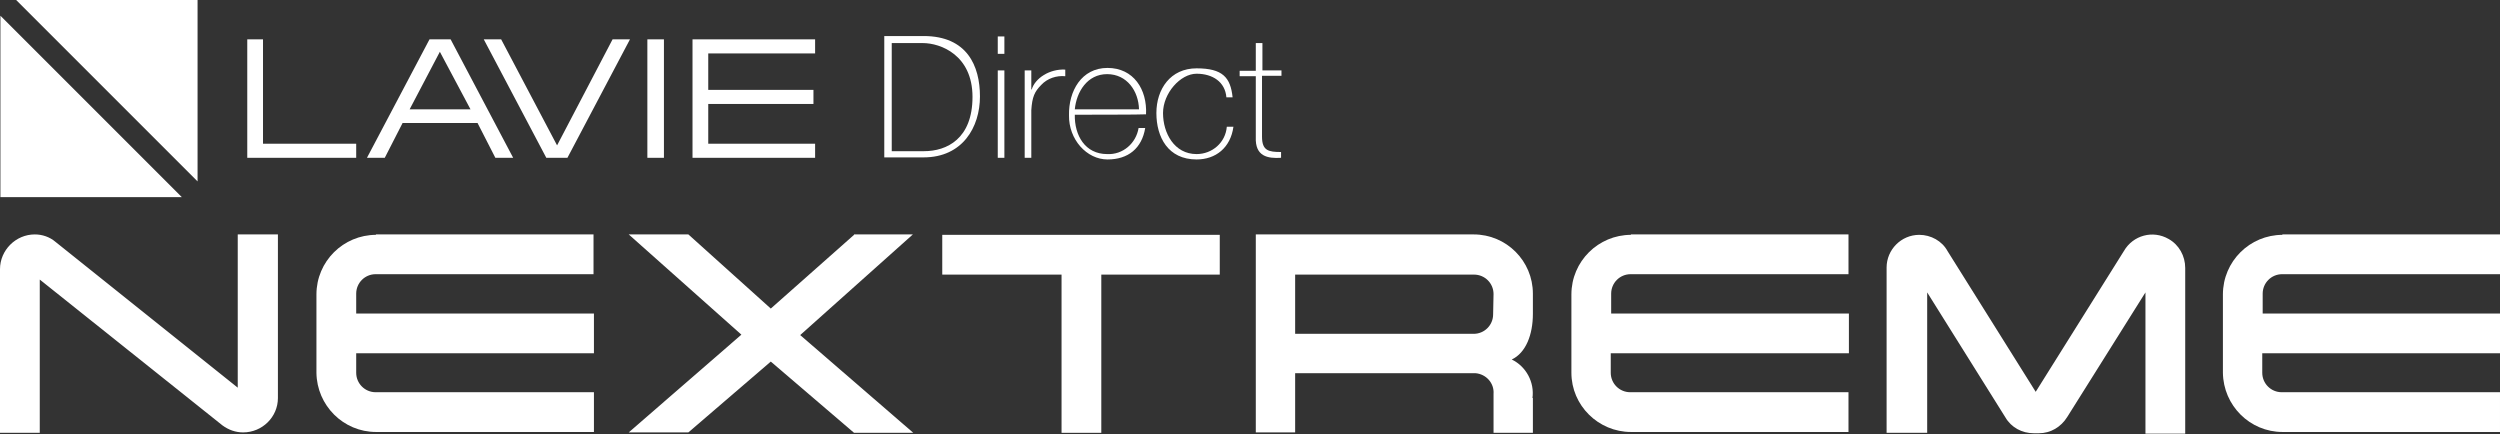
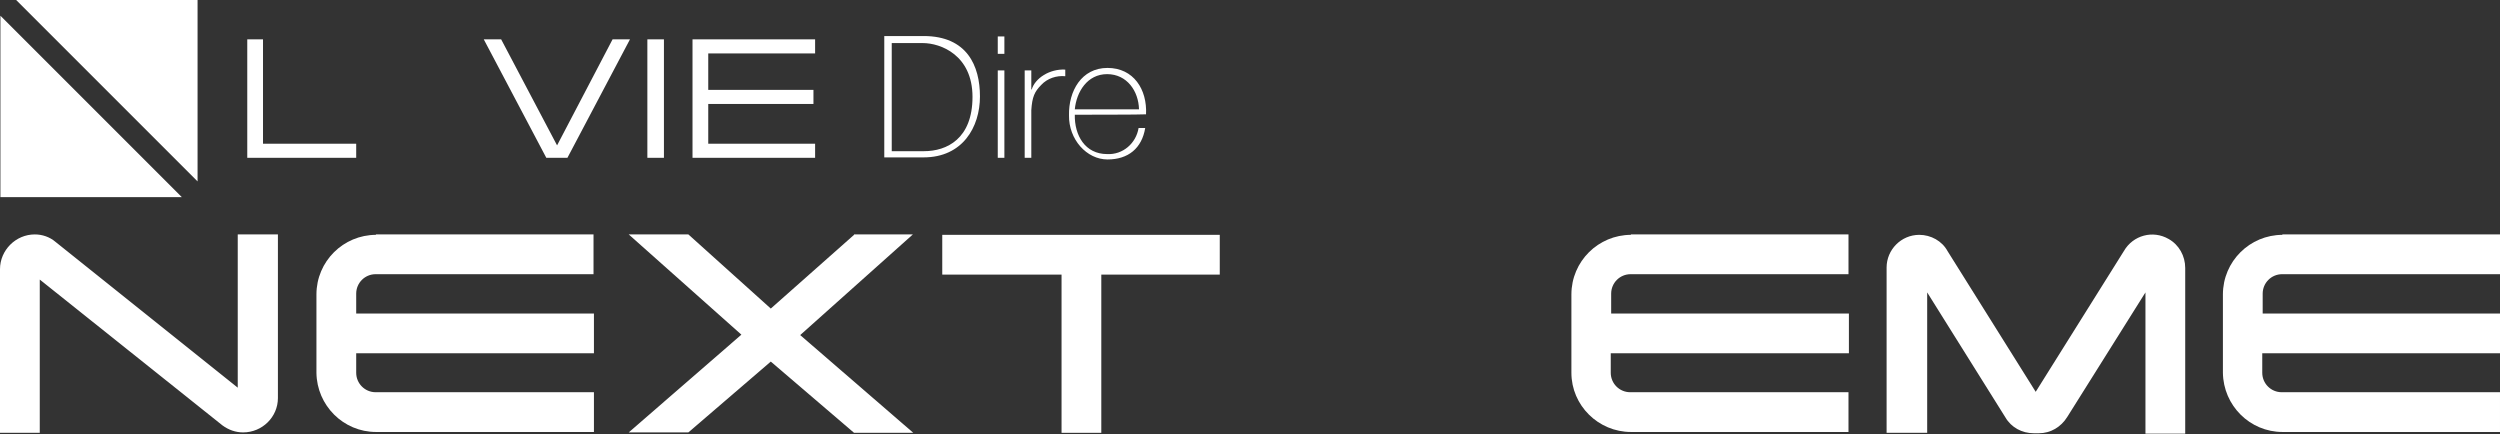
<svg xmlns="http://www.w3.org/2000/svg" id="_レイヤー_1" data-name=" レイヤー 1" version="1.1" viewBox="0 0 603.6 104.8">
  <rect x="0" y="0" width="603.6" height="104.8" fill="#333333" stroke="none" />
  <defs>
    <style>
      .cls-1 {
        fill: #fff;
        stroke-width: 0px;
      }
    </style>
  </defs>
  <g id="_レイヤー_2" data-name=" レイヤー 2">
    <g id="_文字要素" data-name=" 文字要素">
      <g id="_385_h_100" data-name=" 385 h 100">
        <path class="cls-1" d="M57.4,56.6h9.7v39.5c0,4.6-3.8,8.3-8.4,8.3-1.8,0-3.5-.6-5-1.7L9.6,67.5v37H0v-39.5c0-4.6,3.8-8.4,8.4-8.4h0c1.8,0,3.6.6,5,1.8l44,35.2s0-37,0-37Z" />
        <path class="cls-1" d="M90.7,56.6h52.6v9.6h-52.6c-2.6,0-4.7,2.1-4.7,4.7v4.8h57.4v9.6h-57.4v4.7c0,2.6,2.1,4.7,4.7,4.7h52.7v9.6h-52.6c-7.9,0-14.3-6.4-14.4-14.3v-18.9c0-8,6.5-14.4,14.4-14.4h0Z" />
        <path class="cls-1" d="M206.2,56.6h14.2l-27.2,24.3,27.3,23.6h-14.3l-20.1-17.2-19.9,17.1h-14.4l27.2-23.6-27.2-24.2h14.4l19.9,17.9,20.1-17.8h0Z" />
        <path class="cls-1" d="M256.3,104.5v-38.2h-28.8v-9.6h67v9.6h-28.6v38.2h-9.6Z" />
-         <path class="cls-1" d="M370.1,96.1v8.4h-9.5v-9.4c.2-2.6-1.8-4.8-4.4-5h-43.5v14.3h-9.5v-47.8h52.6c7.9,0,14.3,6.4,14.3,14.3v4.9c0,5-1.7,9.4-5.1,11,3.5,1.7,5.5,5.5,5,9.3h0ZM360.6,71c0-2.6-2.1-4.7-4.7-4.7h-43.2v14.3h43.1c2.6,0,4.7-2.1,4.7-4.7h0s.1-4.9.1-4.9h0Z" />
        <path class="cls-1" d="M393.7,56.6h52.6v9.6h-52.6c-2.6,0-4.7,2.1-4.7,4.7v4.8h57.4v9.6h-57.5v4.7c0,2.6,2.1,4.7,4.7,4.7h52.7v9.6h-52.5c-7.9,0-14.4-6.4-14.4-14.3v-18.9c0-8,6.5-14.4,14.4-14.4h0Z" />
        <path class="cls-1" d="M465.1,104.5h-9.6v-39.9c0-4.3,3.5-7.9,7.9-7.9,2.8,0,5.5,1.5,6.8,3.9l21.3,34,21.3-34c2.2-3.8,7-5.1,10.8-2.9,2.5,1.4,4,4.1,4,7h0v40h-9.6v-34.1l-18.9,30.1c-1.5,2.4-4,3.9-6.8,3.9h-1.3c-2.8,0-5.4-1.4-6.8-3.8l-18.9-30.2v33.9h0Z" />
        <path class="cls-1" d="M551,56.6h52.6v9.6h-52.6c-2.6,0-4.7,2.1-4.7,4.7v4.8h57.4v9.6h-57.5v4.7c0,2.6,2.1,4.7,4.7,4.7h52.7v9.6h-52.5c-7.9,0-14.3-6.4-14.4-14.3v-18.9c0-8,6.5-14.4,14.4-14.4h0Z" />
      </g>
    </g>
  </g>
-   <path class="cls-1" d="M108.8,9.5h-5.1l-15.1,28.6h4.3l4.3-8.4h18.1l4.3,8.4h4.3l-15.1-28.6h0ZM98.9,26.4l7.3-13.9,7.4,13.9h-14.7Z" />
  <polygon class="cls-1" points="131.9 38.1 137 38.1 152.1 9.5 147.9 9.5 134.5 35.1 121 9.5 116.8 9.5 131.9 38.1" />
  <polygon class="cls-1" points="59.7 38.1 86 38.1 86 34.7 63.5 34.7 63.5 9.5 59.7 9.5 59.7 38.1" />
  <rect class="cls-1" x="156.3" y="9.5" width="4" height="28.6" />
  <polygon class="cls-1" points="167.2 38.1 196.8 38.1 196.8 34.7 171 34.7 171 25.1 196.4 25.1 196.4 21.7 171 21.7 171 12.9 196.8 12.9 196.8 9.5 167.2 9.5 167.2 38.1" />
  <polygon class="cls-1" points="43.9 47.6 .1 47.6 .1 3.8 43.9 47.6" />
  <polygon class="cls-1" points="47.7 43.8 3.9 0 47.7 0 47.7 43.8" />
  <path class="cls-1" d="M213.4,8.7h9.6c10.5,0,13.6,7.2,13.6,14.6s-4.2,14.7-13.6,14.7h-9.5V8.7h-.1ZM215.2,36.5h7.9c5.5,0,11.7-3,11.7-13.1s-7.7-13-12-13h-7.5v26.1h-.1,0Z" />
  <path class="cls-1" d="M240.9,13v-4.2h1.6v4.2h-1.6ZM240.9,38.1v-21.1h1.6v21.1h-1.6Z" />
  <path class="cls-1" d="M249,21.6h.1c.8-2.7,4.3-5,8.1-4.8v1.6c-2.1-.2-4.3.5-5.8,2.1-1.6,1.6-2.2,2.9-2.4,6.1v11.5h-1.6v-21.1h1.6v4.6h0Z" />
  <path class="cls-1" d="M259.5,27.7c-.1,5,2.5,9.5,7.8,9.5,3.8.2,7-2.6,7.6-6.3h1.6c-.8,4.9-4.1,7.6-9.1,7.6s-9.4-4.8-9.3-10.7c-.1-5.8,3-11.4,9.3-11.4s9.6,5.2,9.3,11.2c-.2.1-17.2.1-17.2.1h0ZM275,26.4c-.1-4.4-2.9-8.5-7.7-8.5s-7.4,4.3-7.8,8.5h15.5Z" />
-   <path class="cls-1" d="M296.1,23.5c-.3-3.7-3.3-5.7-7.2-5.7s-8.1,4.7-8.1,9.5,2.7,9.9,8.1,9.9c3.8,0,7-2.8,7.3-6.6h1.6c-.7,5.1-4.3,7.9-8.9,7.9-6.9,0-9.7-5.4-9.7-11.2s3.4-10.8,9.7-10.8,8.2,2.2,8.7,7c0,0-1.5,0-1.5,0Z" />
-   <path class="cls-1" d="M309.3,18.3h-4.6v14.7c0,3.4,1.6,3.7,4.6,3.7v1.4c-3.2.2-6.3-.3-6.1-5v-14.7h-3.9v-1.3h3.9v-6.7h1.6v6.6h4.6v1.3q-.1,0-.1,0Z" />
</svg>